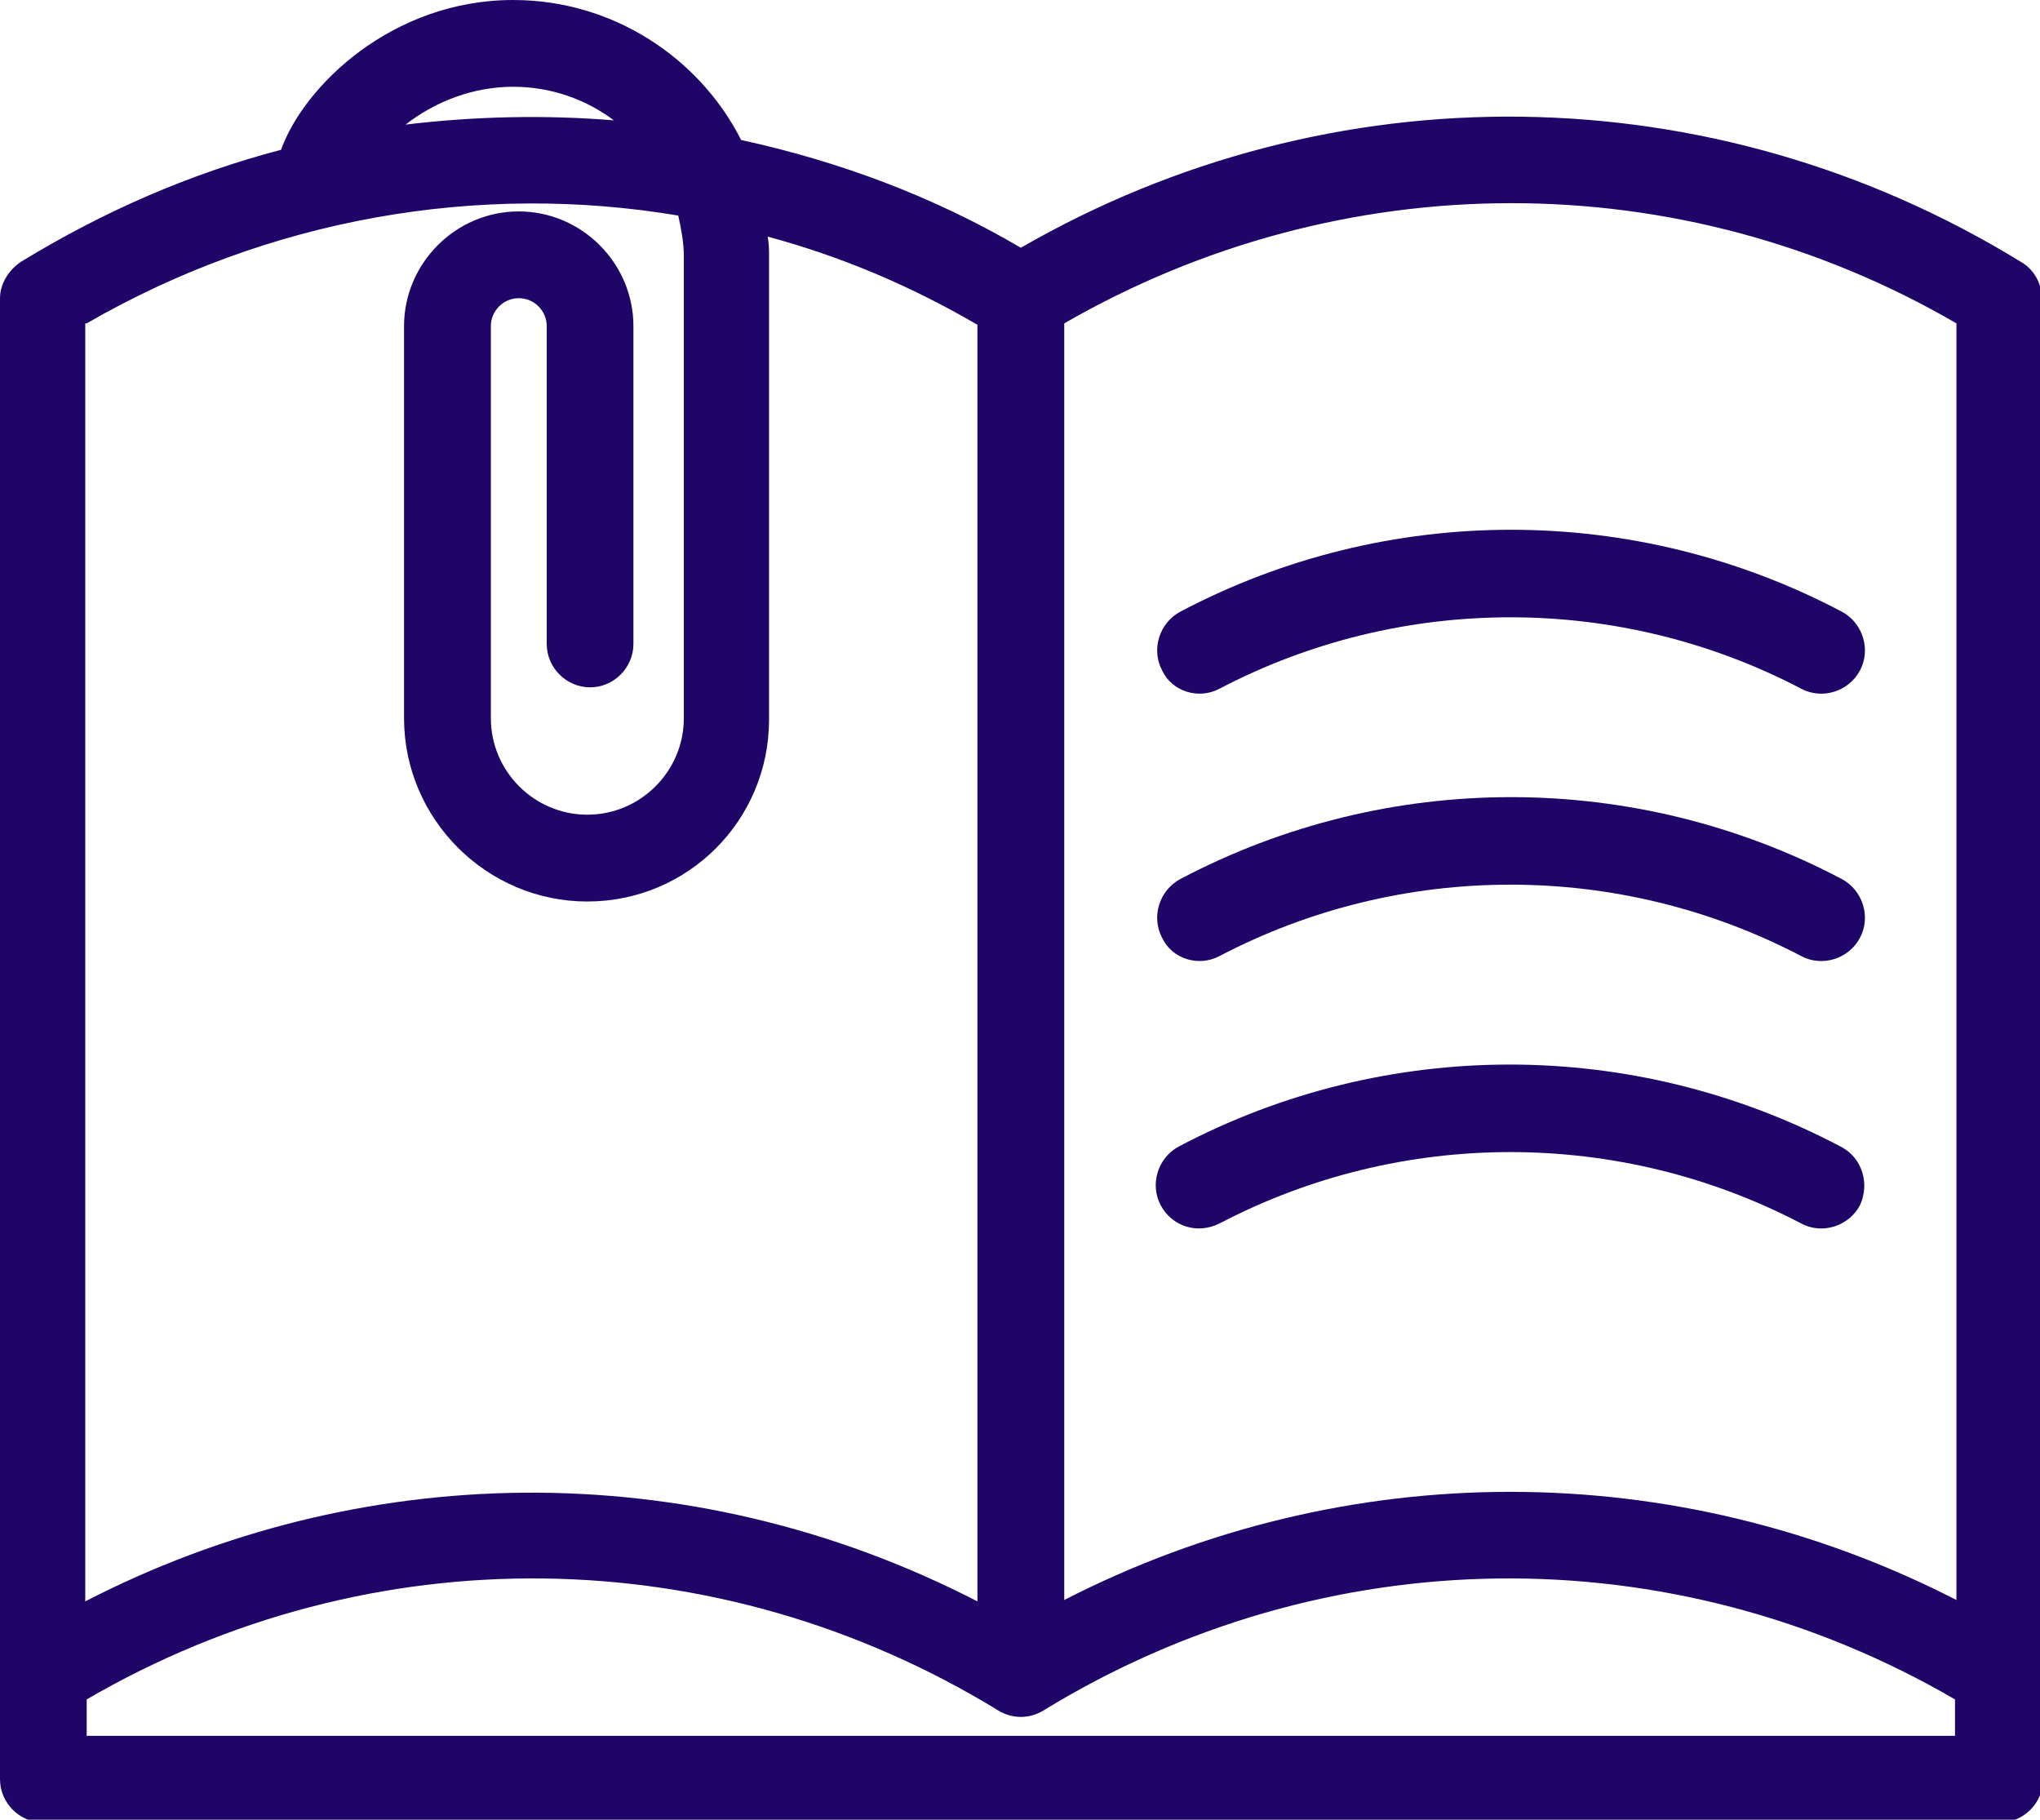
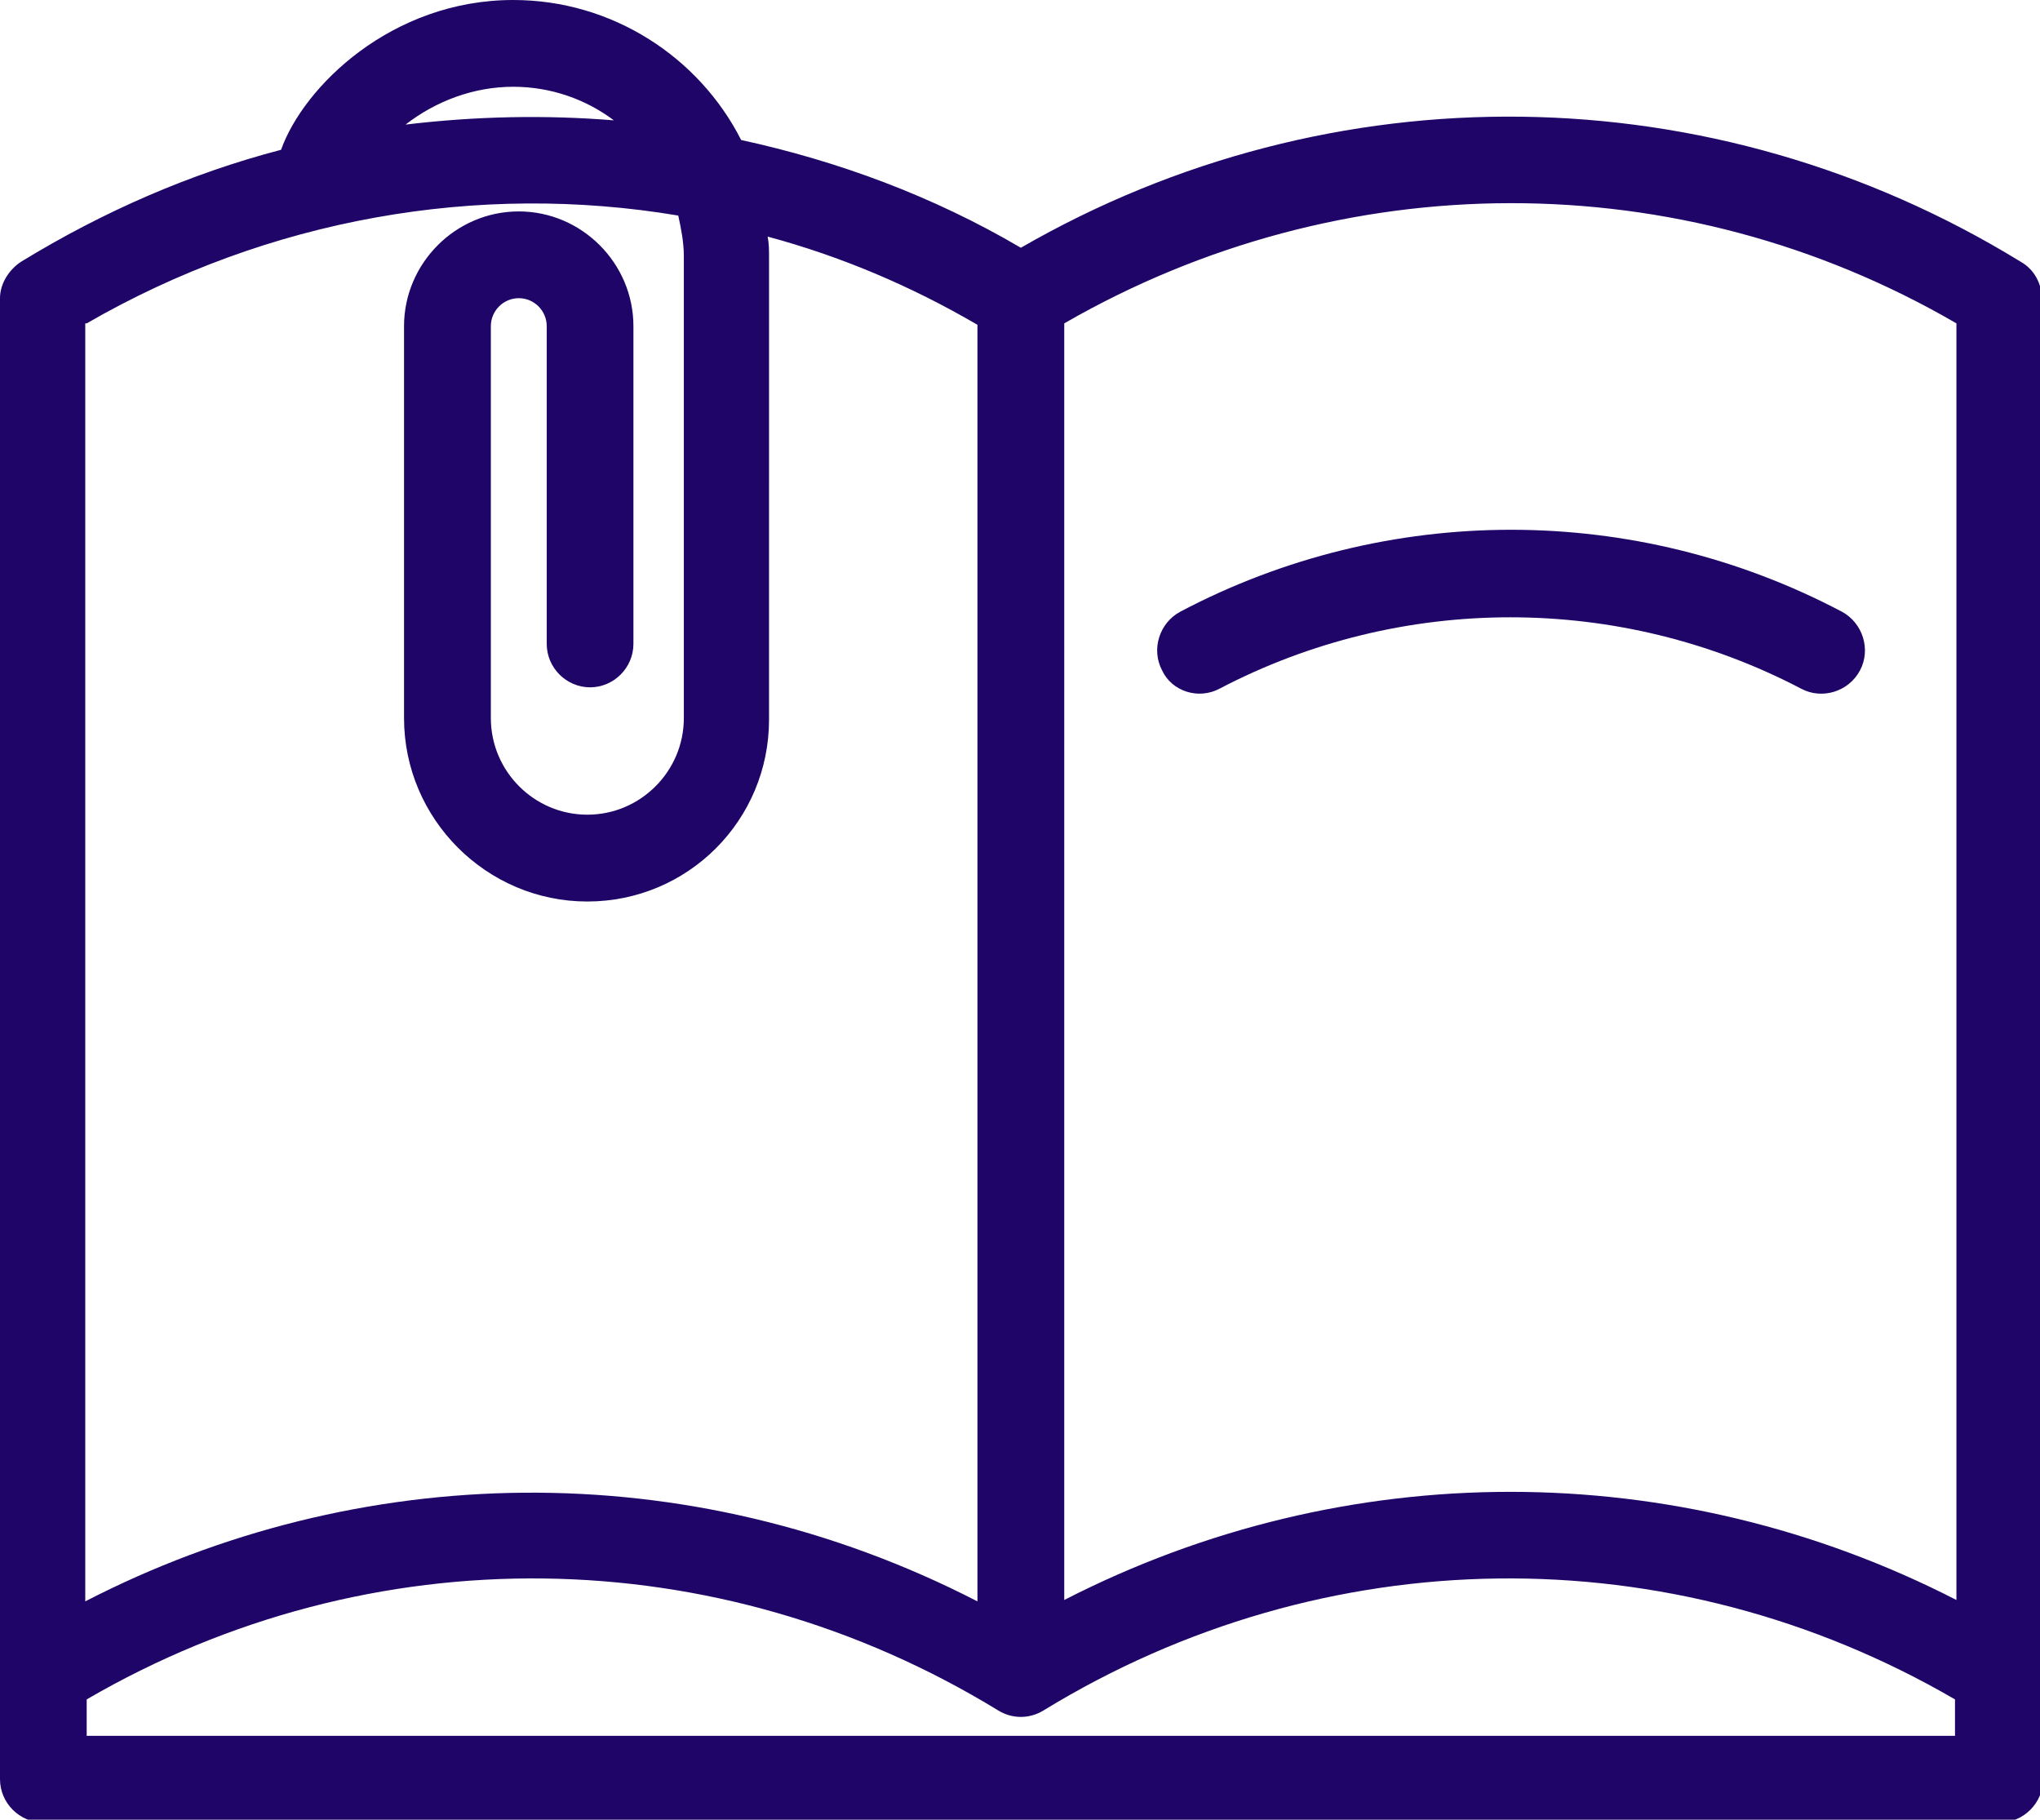
<svg xmlns="http://www.w3.org/2000/svg" xmlns:ns1="http://sodipodi.sourceforge.net/DTD/sodipodi-0.dtd" xmlns:ns2="http://www.inkscape.org/namespaces/inkscape" width="9.79mm" height="8.731mm" viewBox="0 0 9.79 8.731" version="1.1" id="svg37552" xml:space="preserve">
  <ns1:namedview id="namedview37554" pagecolor="#ffffff" bordercolor="#000000" borderopacity="0.25" ns2:showpageshadow="2" ns2:pageopacity="0.0" ns2:pagecheckerboard="0" ns2:deskcolor="#d1d1d1" ns2:document-units="mm" showgrid="false" />
  <defs id="defs37549" />
  <g ns2:label="Vrstva 1" ns2:groupmode="layer" id="layer1" transform="translate(-82.538,-159.614)">
    <g style="fill:none" id="g37574" transform="matrix(0.265,0,0,0.265,82.538,159.614)">
      <path d="m 22.084,12.47 c 3.292,-1.724 7.243,-1.724 10.535,0 0.38,0.203 0.861,0.051 1.064,-0.33 0.203,-0.38 0.051,-0.862 -0.329,-1.065 -3.748,-1.977 -8.231,-1.977 -11.979,0 -0.38,0.203 -0.532,0.684 -0.329,1.065 0.177,0.38 0.658,0.532 1.038,0.33 z" fill="#ce5901" id="path37556" style="fill:#1e0567;fill-opacity:1" ns2:export-filename="tech_specs_blue.svg" ns2:export-xdpi="96" ns2:export-ydpi="96" />
-       <path d="m 22.084,17.311 c 3.292,-1.724 7.243,-1.724 10.535,0 0.38,0.203 0.861,0.051 1.064,-0.33 0.203,-0.38 0.051,-0.862 -0.329,-1.065 -3.748,-1.977 -8.231,-1.977 -11.979,0 -0.38,0.203 -0.532,0.684 -0.329,1.065 0.177,0.38 0.658,0.532 1.038,0.33 z" fill="#ce5901" id="path37558" style="fill:#1e0567;fill-opacity:1" />
-       <path d="m 33.328,20.758 c -3.748,-1.977 -8.231,-1.977 -11.979,0 -0.38,0.203 -0.532,0.684 -0.329,1.065 0.203,0.38 0.658,0.532 1.064,0.33 3.292,-1.724 7.243,-1.724 10.535,0 0.38,0.203 0.861,0.051 1.064,-0.33 0.177,-0.38 0.051,-0.862 -0.355,-1.065 z" fill="#ce5901" id="path37560" style="fill:#1e0567;fill-opacity:1" />
      <path d="m 36.975,5.399 c 0,-0.279 -0.152,-0.532 -0.38,-0.659 C 31.023,1.318 24.11,1.242 18.487,4.486 16.892,3.548 15.17,2.915 13.422,2.535 12.663,1.039 11.092,0 9.294,0 7.091,0 5.496,1.571 5.09,2.712 3.444,3.143 1.874,3.827 0.38,4.74 0.152,4.892 0,5.145 0,5.399 0,30.846 0,31.91 0,32.214 0,32.645 0.355,33 0.785,33 H 36.215 C 36.645,33 37,32.645 37,32.214 37,32.011 36.975,34.065 36.975,5.399 Z M 35.43,5.855 V 28.97 c -5.09,-2.611 -11.067,-2.611 -16.157,0 V 5.855 c 5.014,-2.889 11.143,-2.915 16.157,0 z M 9.294,1.571 c 0.684,0 1.317,0.228 1.823,0.608 C 9.877,2.078 8.611,2.104 7.344,2.256 7.901,1.825 8.585,1.571 9.294,1.571 Z M 1.57,5.855 C 4.862,3.954 8.661,3.295 12.283,3.903 12.333,4.131 12.384,4.385 12.384,4.638 v 8.364 c 0,0.963 -0.785,1.749 -1.748,1.749 -0.962,0 -1.747,-0.786 -1.747,-1.749 V 5.906 c 0,-0.279 0.228,-0.507 0.506,-0.507 0.279,0 0.506,0.228 0.506,0.507 V 11.659 c 0,0.431 0.355,0.786 0.785,0.786 0.43,0 0.785,-0.355 0.785,-0.786 V 5.906 c 0,-1.141 -0.937,-2.078 -2.077,-2.078 -1.14,0 -2.077,0.938 -2.077,2.078 v 7.097 c 0,1.825 1.494,3.32 3.318,3.32 1.823,0 3.292,-1.47 3.292,-3.295 V 4.664 c 0,-0.127 0,-0.253 -0.025,-0.38 1.317,0.355 2.583,0.887 3.799,1.597 V 28.995 c -5.268,-2.712 -11.244,-2.535 -16.157,0 V 5.855 Z m 0,25.574 v -0.659 c 5.141,-2.991 11.422,-2.915 16.512,0.203 0.253,0.152 0.557,0.152 0.81,0 5.09,-3.118 11.371,-3.194 16.512,-0.203 v 0.659 z" fill="#ce5901" id="path37562" style="fill:#1e0567;fill-opacity:1" />
    </g>
  </g>
</svg>